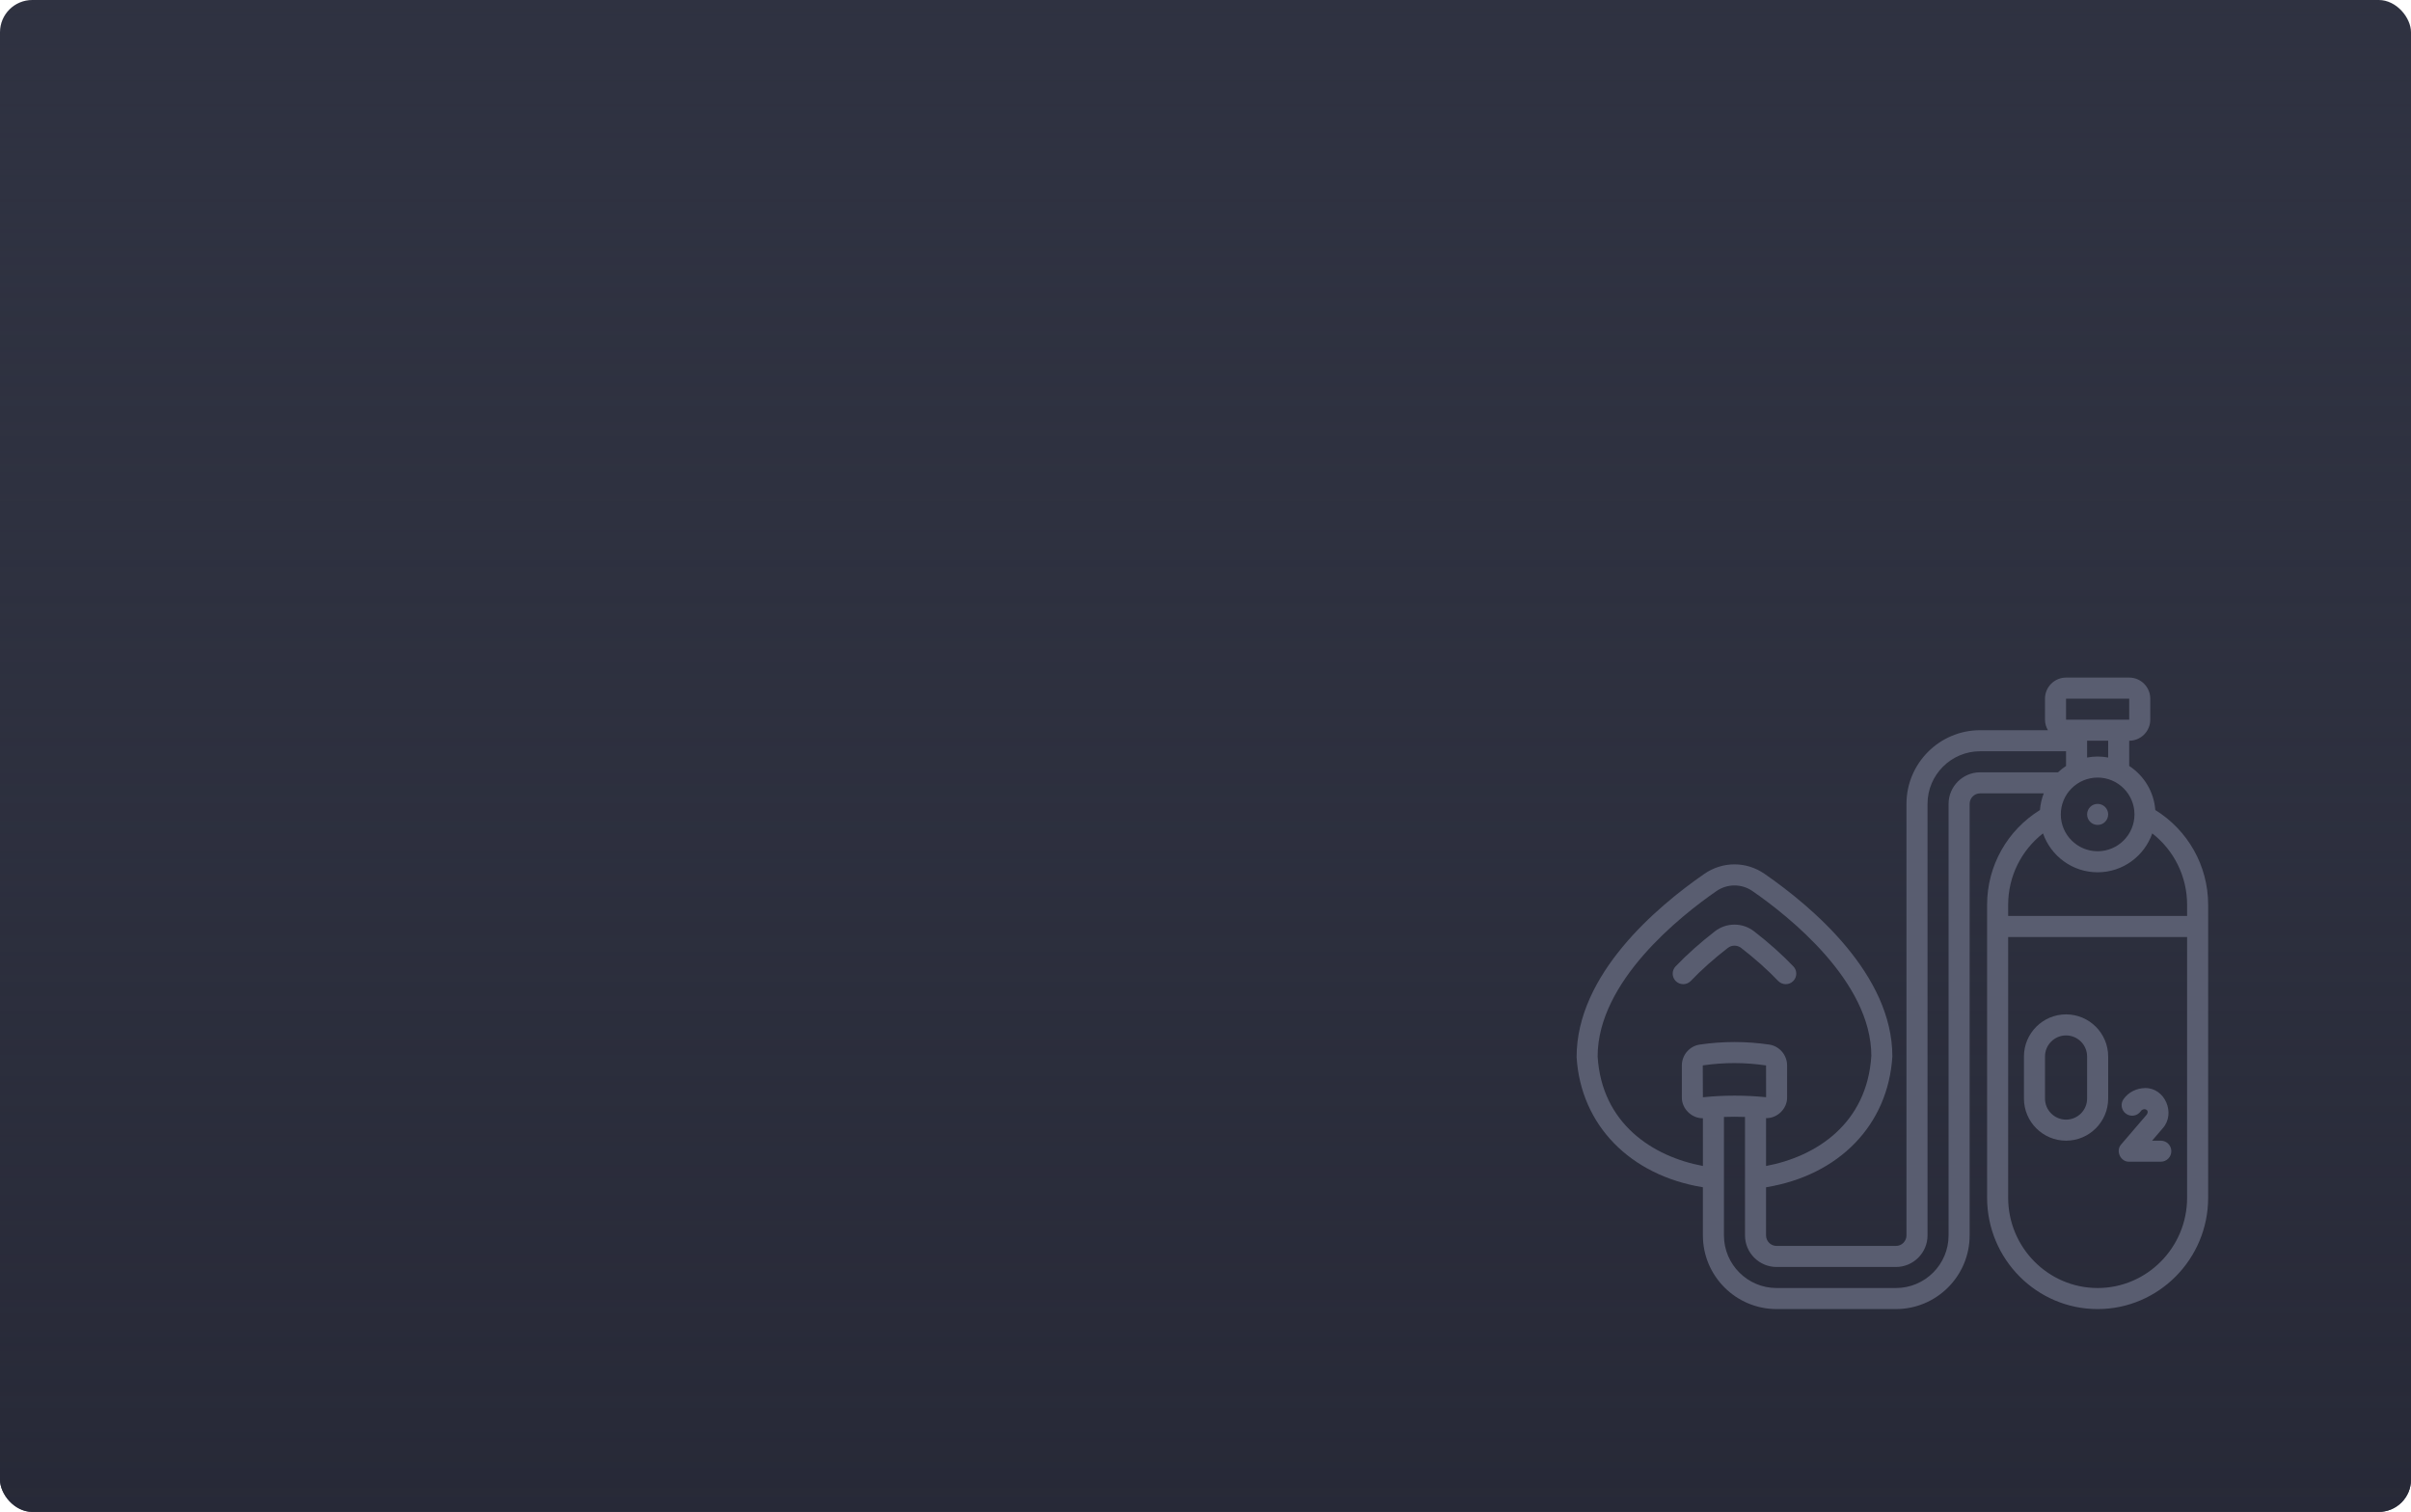
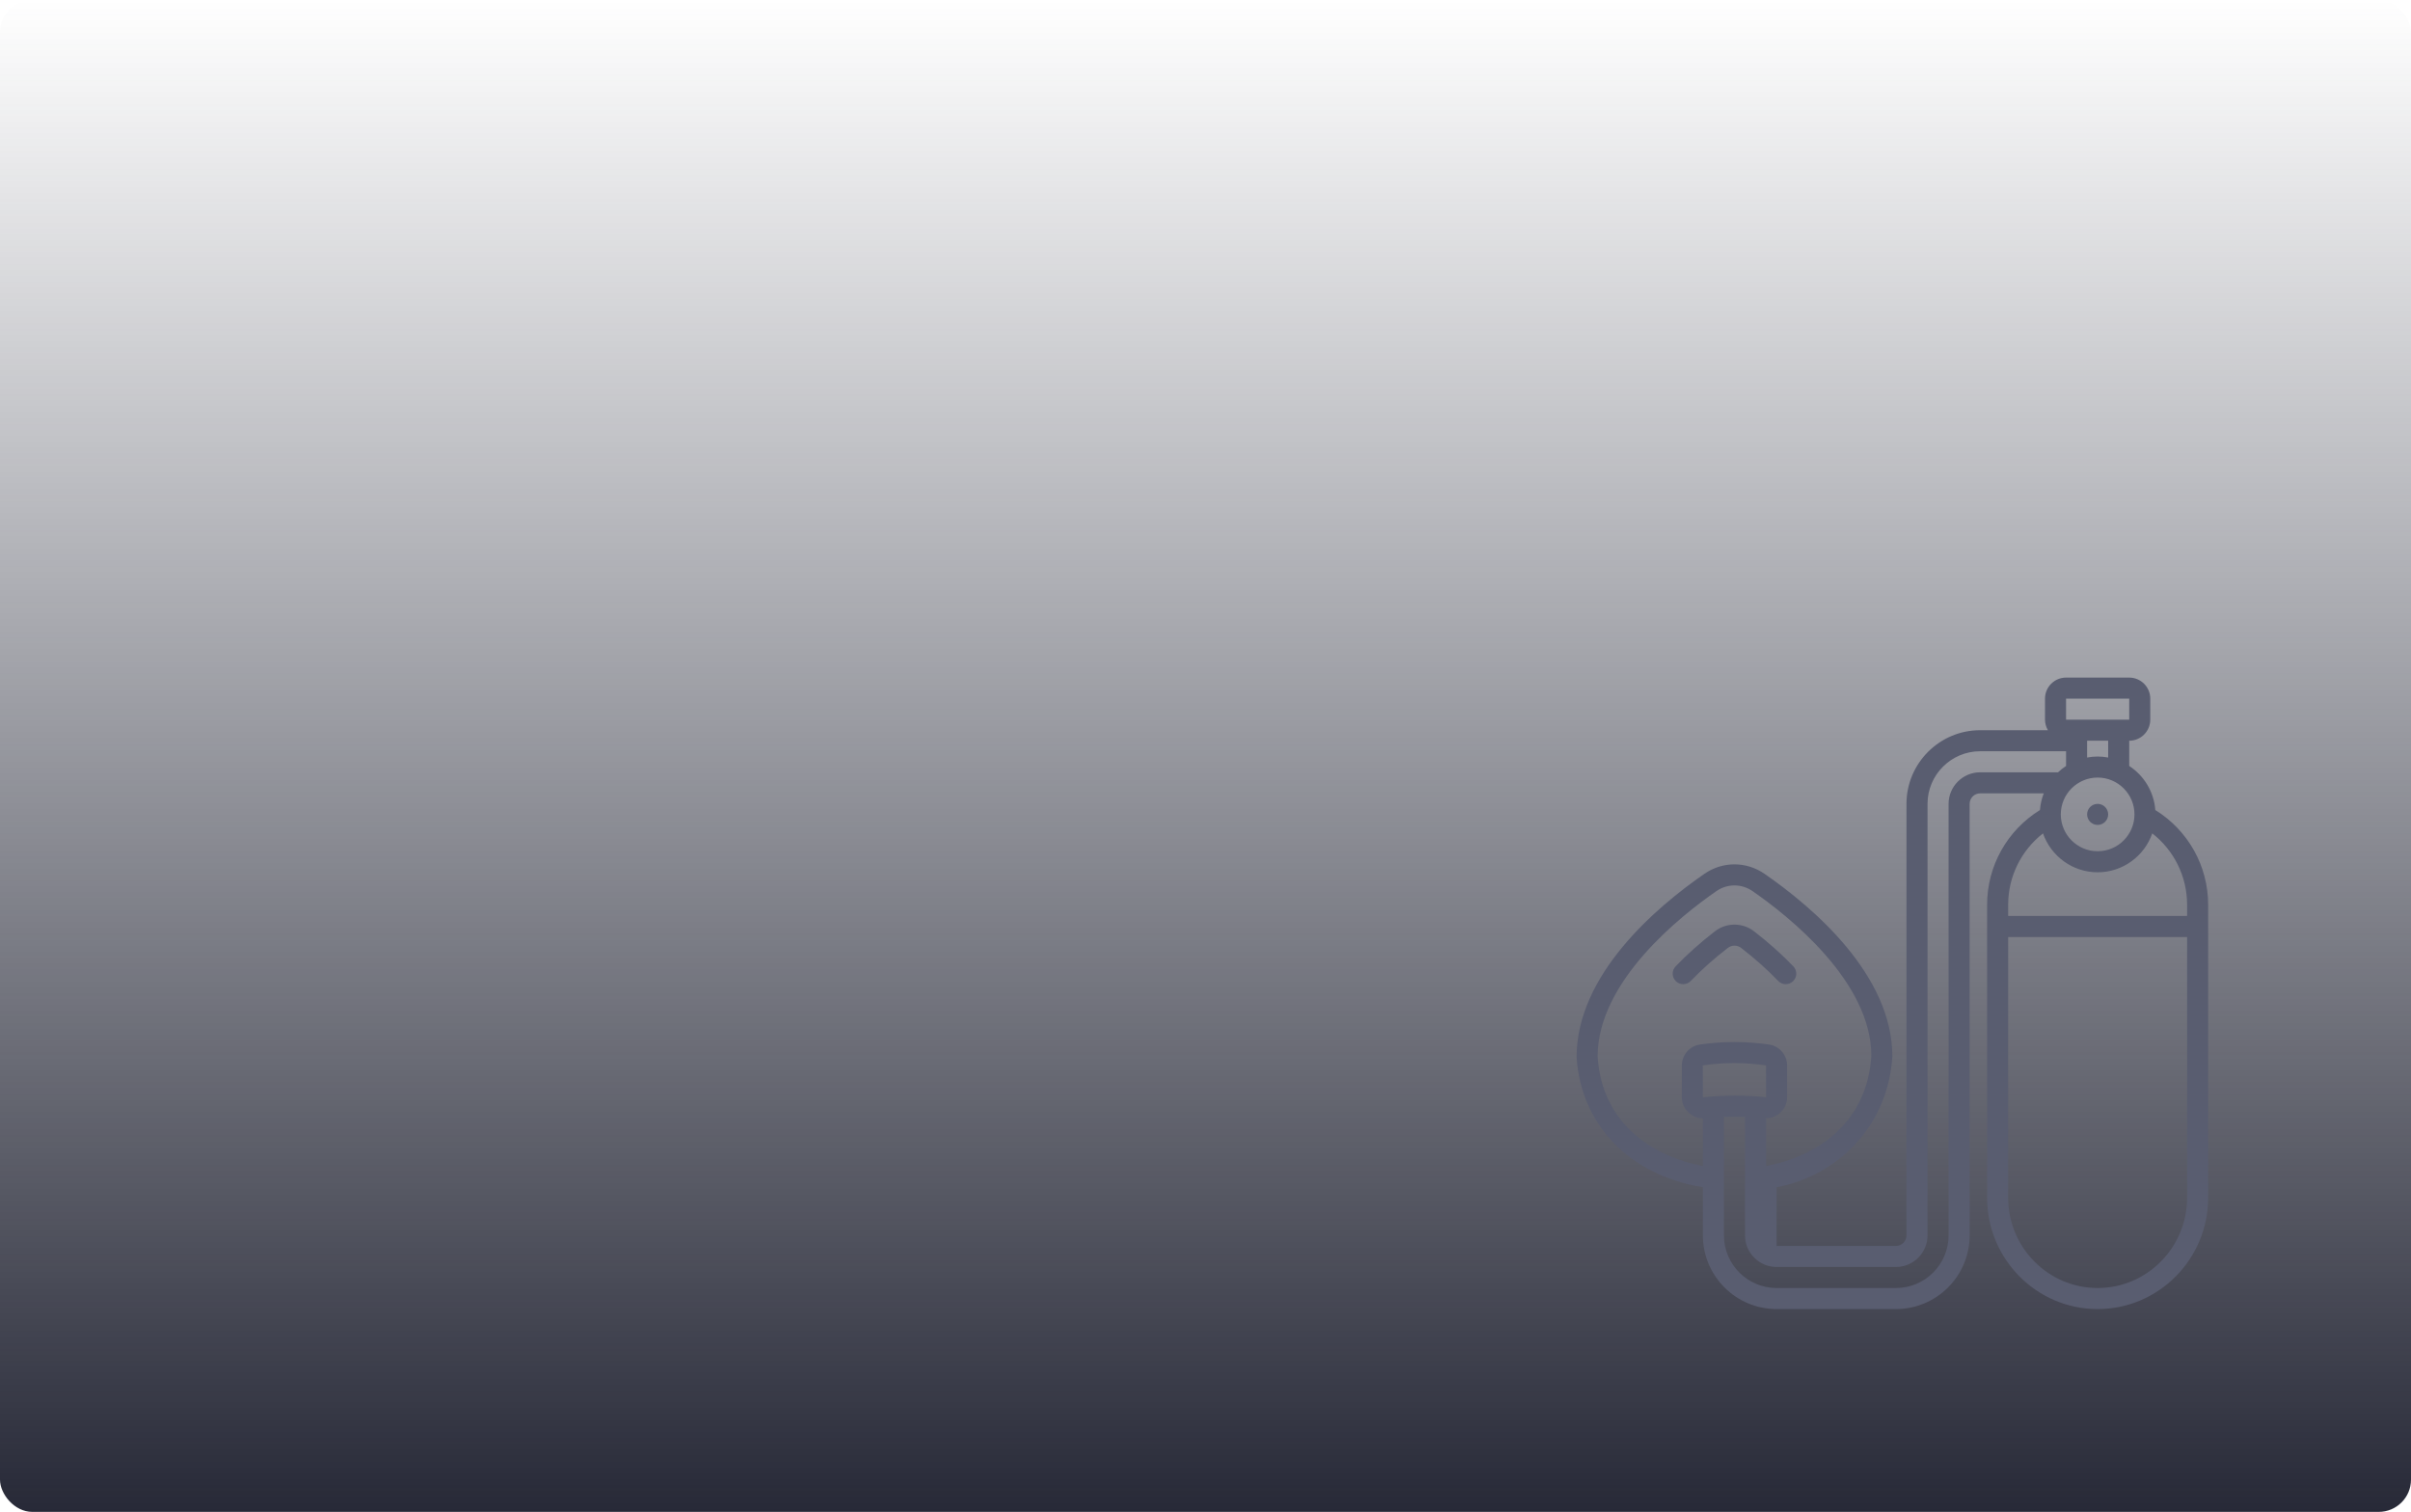
<svg xmlns="http://www.w3.org/2000/svg" width="523" height="328" viewBox="0 0 523 328" fill="none">
-   <rect y="6.10352e-05" width="523" height="328" rx="7" fill="#2F3241" />
  <rect x="523" y="328" width="523" height="328" rx="7" transform="rotate(-180 523 328)" fill="url(#paint0_linear_424_595)" />
  <g clip-path="url(#clip0_424_595)">
-     <path d="M461.874 252.033H468.725C469.987 252.033 471.008 251.012 471.008 249.75C471.008 248.488 469.987 247.467 468.725 247.467H466.839C466.839 247.467 468.566 245.425 469.16 244.76C471.999 241.571 469.644 235.968 465.3 236.05C463.461 236.085 461.722 236.942 460.655 238.438C459.921 239.464 460.157 240.889 461.186 241.623C462.212 242.358 463.639 242.121 464.371 241.092C464.863 240.259 466.397 240.614 465.695 241.787L460.144 248.264C458.863 249.657 459.985 252.096 461.876 252.033H461.874Z" fill="#595D70" />
-     <path d="M448.174 247.467C453.211 247.467 457.308 243.37 457.308 238.333V229.2C457.308 224.163 453.211 220.067 448.174 220.067C443.137 220.067 439.04 224.163 439.04 229.2V238.333C439.04 243.37 443.137 247.467 448.174 247.467ZM443.607 229.2C443.607 226.682 445.656 224.633 448.174 224.633C450.692 224.633 452.741 226.682 452.741 229.2V238.333C452.741 240.851 450.692 242.9 448.174 242.9C445.656 242.9 443.607 240.851 443.607 238.333V229.2Z" fill="#595D70" />
-     <path d="M467.534 175.734C467.233 171.733 465.056 168.253 461.874 166.172V160.7C464.392 160.7 466.441 158.651 466.441 156.133V151.567C466.441 149.049 464.392 147 461.874 147H448.174C445.656 147 443.607 149.049 443.607 151.567V156.133C443.607 156.969 443.849 157.742 444.242 158.417H429.54C420.727 158.417 413.556 165.588 413.556 174.4V268.017C413.556 269.277 412.533 270.3 411.273 270.3H385.379C384.118 270.3 383.095 269.277 383.095 268.017V257.577C398.887 254.996 409.566 244.104 410.496 229.2C410.496 211.41 393.126 196.739 382.77 189.577C378.806 186.834 373.683 186.834 369.718 189.577C359.366 196.739 341.995 211.41 342 229.34C342.909 244.098 353.591 254.985 369.396 257.574V268.017C369.396 276.829 376.568 284 385.38 284H411.274C420.087 284 427.258 276.829 427.258 268.017V174.4C427.258 173.14 428.281 172.117 429.541 172.117H443.338C442.892 173.252 442.609 174.466 442.513 175.734C435.428 180.119 431.047 187.841 431.047 196.28V259.839C431.047 273.162 441.802 284.002 455.023 284.002C468.244 284.002 478.998 273.162 478.998 259.839V196.28C478.998 187.841 474.617 180.121 467.533 175.734H467.534ZM463.016 176.683C463.016 181.09 459.431 184.675 455.024 184.675C450.617 184.675 447.032 181.09 447.032 176.683C447.032 172.277 450.617 168.692 455.024 168.692C459.431 168.692 463.016 172.277 463.016 176.683ZM452.741 164.343V160.7H457.308V164.343C455.833 164.055 454.216 164.055 452.741 164.343ZM448.174 151.567H461.874V156.133L448.174 156.138V151.567ZM369.396 252.953C358.518 250.919 347.463 243.775 346.562 229.2C346.562 212.906 364.575 198.69 372.318 193.332C374.703 191.682 377.792 191.682 380.174 193.332C387.918 198.69 405.931 212.908 405.935 229.059C405.013 243.775 393.963 250.927 383.097 252.957V242.579C385.548 242.634 387.714 240.513 387.664 238.052V231.149C387.664 228.893 385.998 226.946 383.791 226.621C378.787 225.882 373.707 225.882 368.704 226.621C366.496 226.944 364.831 228.891 364.831 231.149V238.052C364.782 240.509 366.955 242.641 369.398 242.603V252.954L369.396 252.953ZM369.367 231.138C373.924 230.467 378.551 230.464 383.097 231.147L383.107 238.029C383.107 238.029 383.097 238.038 383.077 238.038C383.068 238.037 383.062 238.037 383.062 238.037C378.542 237.581 373.957 237.58 369.396 238.052L369.367 231.139V231.138ZM429.541 167.55C425.765 167.55 422.691 170.623 422.691 174.4V268.017C422.691 274.311 417.569 279.433 411.274 279.433H385.38C379.086 279.433 373.963 274.311 373.963 268.017V242.316C375.485 242.261 377.009 242.261 378.53 242.316V268.017C378.53 271.793 381.603 274.867 385.38 274.867H411.274C415.051 274.867 418.124 271.793 418.124 268.017V174.4C418.124 168.106 423.247 162.983 429.541 162.983H448.174V166.172C447.551 166.579 446.971 167.043 446.432 167.55H429.541ZM474.433 259.838C474.433 270.644 465.726 279.433 455.024 279.433C444.323 279.433 435.615 270.644 435.615 259.838V203.283H474.433V259.838ZM474.433 198.716H435.615V196.279C435.615 190.149 438.46 184.479 443.173 180.801C444.883 185.706 449.544 189.242 455.024 189.242C460.504 189.242 465.166 185.706 466.875 180.801C471.588 184.48 474.433 190.149 474.433 196.279V198.716Z" fill="#595D70" />
+     <path d="M467.534 175.734C467.233 171.733 465.056 168.253 461.874 166.172V160.7C464.392 160.7 466.441 158.651 466.441 156.133V151.567C466.441 149.049 464.392 147 461.874 147H448.174C445.656 147 443.607 149.049 443.607 151.567V156.133C443.607 156.969 443.849 157.742 444.242 158.417H429.54C420.727 158.417 413.556 165.588 413.556 174.4V268.017C413.556 269.277 412.533 270.3 411.273 270.3H385.379V257.577C398.887 254.996 409.566 244.104 410.496 229.2C410.496 211.41 393.126 196.739 382.77 189.577C378.806 186.834 373.683 186.834 369.718 189.577C359.366 196.739 341.995 211.41 342 229.34C342.909 244.098 353.591 254.985 369.396 257.574V268.017C369.396 276.829 376.568 284 385.38 284H411.274C420.087 284 427.258 276.829 427.258 268.017V174.4C427.258 173.14 428.281 172.117 429.541 172.117H443.338C442.892 173.252 442.609 174.466 442.513 175.734C435.428 180.119 431.047 187.841 431.047 196.28V259.839C431.047 273.162 441.802 284.002 455.023 284.002C468.244 284.002 478.998 273.162 478.998 259.839V196.28C478.998 187.841 474.617 180.121 467.533 175.734H467.534ZM463.016 176.683C463.016 181.09 459.431 184.675 455.024 184.675C450.617 184.675 447.032 181.09 447.032 176.683C447.032 172.277 450.617 168.692 455.024 168.692C459.431 168.692 463.016 172.277 463.016 176.683ZM452.741 164.343V160.7H457.308V164.343C455.833 164.055 454.216 164.055 452.741 164.343ZM448.174 151.567H461.874V156.133L448.174 156.138V151.567ZM369.396 252.953C358.518 250.919 347.463 243.775 346.562 229.2C346.562 212.906 364.575 198.69 372.318 193.332C374.703 191.682 377.792 191.682 380.174 193.332C387.918 198.69 405.931 212.908 405.935 229.059C405.013 243.775 393.963 250.927 383.097 252.957V242.579C385.548 242.634 387.714 240.513 387.664 238.052V231.149C387.664 228.893 385.998 226.946 383.791 226.621C378.787 225.882 373.707 225.882 368.704 226.621C366.496 226.944 364.831 228.891 364.831 231.149V238.052C364.782 240.509 366.955 242.641 369.398 242.603V252.954L369.396 252.953ZM369.367 231.138C373.924 230.467 378.551 230.464 383.097 231.147L383.107 238.029C383.107 238.029 383.097 238.038 383.077 238.038C383.068 238.037 383.062 238.037 383.062 238.037C378.542 237.581 373.957 237.58 369.396 238.052L369.367 231.139V231.138ZM429.541 167.55C425.765 167.55 422.691 170.623 422.691 174.4V268.017C422.691 274.311 417.569 279.433 411.274 279.433H385.38C379.086 279.433 373.963 274.311 373.963 268.017V242.316C375.485 242.261 377.009 242.261 378.53 242.316V268.017C378.53 271.793 381.603 274.867 385.38 274.867H411.274C415.051 274.867 418.124 271.793 418.124 268.017V174.4C418.124 168.106 423.247 162.983 429.541 162.983H448.174V166.172C447.551 166.579 446.971 167.043 446.432 167.55H429.541ZM474.433 259.838C474.433 270.644 465.726 279.433 455.024 279.433C444.323 279.433 435.615 270.644 435.615 259.838V203.283H474.433V259.838ZM474.433 198.716H435.615V196.279C435.615 190.149 438.46 184.479 443.173 180.801C444.883 185.706 449.544 189.242 455.024 189.242C460.504 189.242 465.166 185.706 466.875 180.801C471.588 184.48 474.433 190.149 474.433 196.279V198.716Z" fill="#595D70" />
    <path d="M455.024 178.967C456.285 178.967 457.308 177.944 457.308 176.683C457.308 175.422 456.285 174.4 455.024 174.4C453.763 174.4 452.741 175.422 452.741 176.683C452.741 177.944 453.763 178.967 455.024 178.967Z" fill="#595D70" />
    <path d="M366.777 212.809C369.093 210.387 371.791 207.982 374.797 205.656C375.647 204.998 376.84 204.991 377.699 205.657C380.702 207.98 383.401 210.387 385.718 212.809C386.593 213.719 388.038 213.751 388.947 212.88C389.859 212.007 389.891 210.562 389.018 209.652C386.543 207.067 383.675 204.51 380.498 202.048C377.993 200.109 374.502 200.11 371.999 202.047C368.819 204.511 365.951 207.069 363.476 209.653C362.604 210.564 362.636 212.008 363.548 212.882C364.455 213.751 365.9 213.722 366.777 212.81V212.809Z" fill="#595D70" />
  </g>
  <defs>
    <linearGradient id="paint0_linear_424_595" x1="784.5" y1="328" x2="784.5" y2="656" gradientUnits="userSpaceOnUse">
      <stop stop-color="#272937" />
      <stop offset="1" stop-color="#2F3241" stop-opacity="0" />
    </linearGradient>
    <clipPath id="clip0_424_595">
      <rect width="137" height="137" fill="white" transform="translate(342 147)" />
    </clipPath>
  </defs>
</svg>